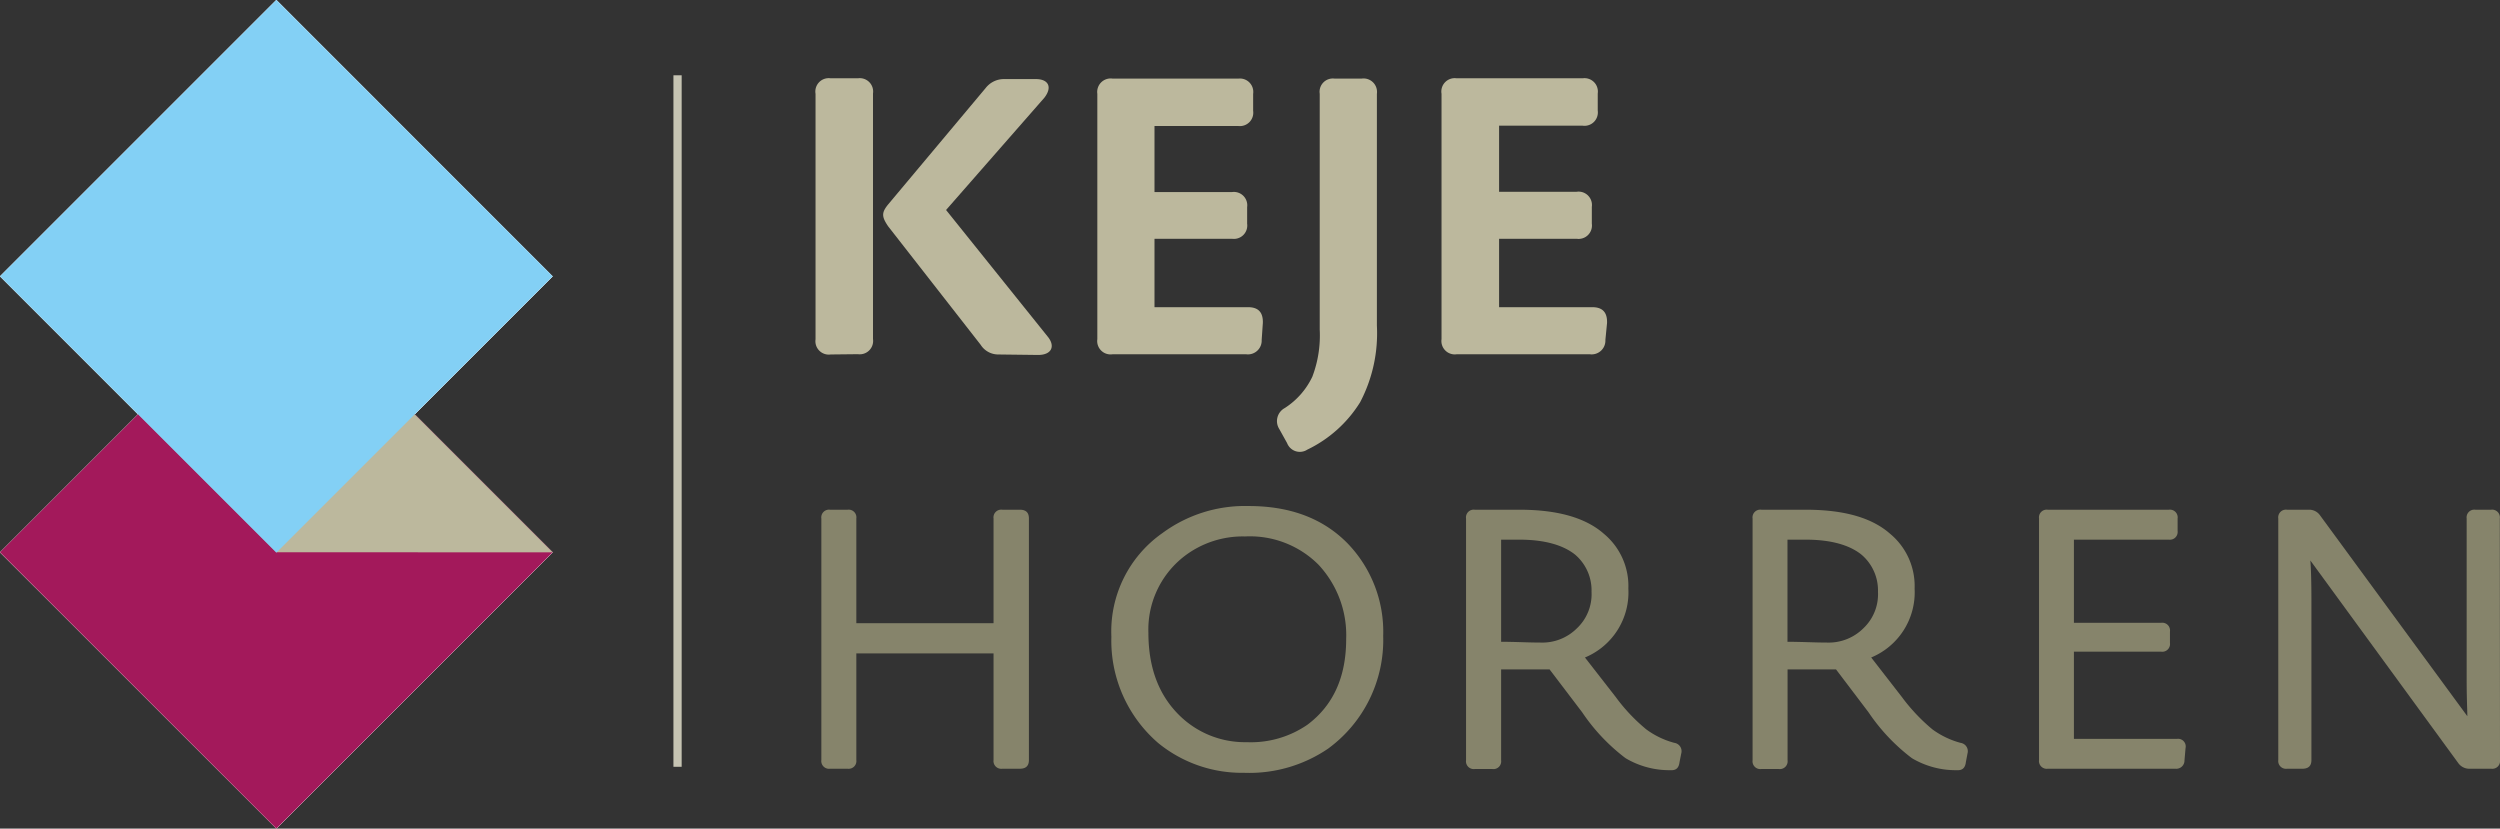
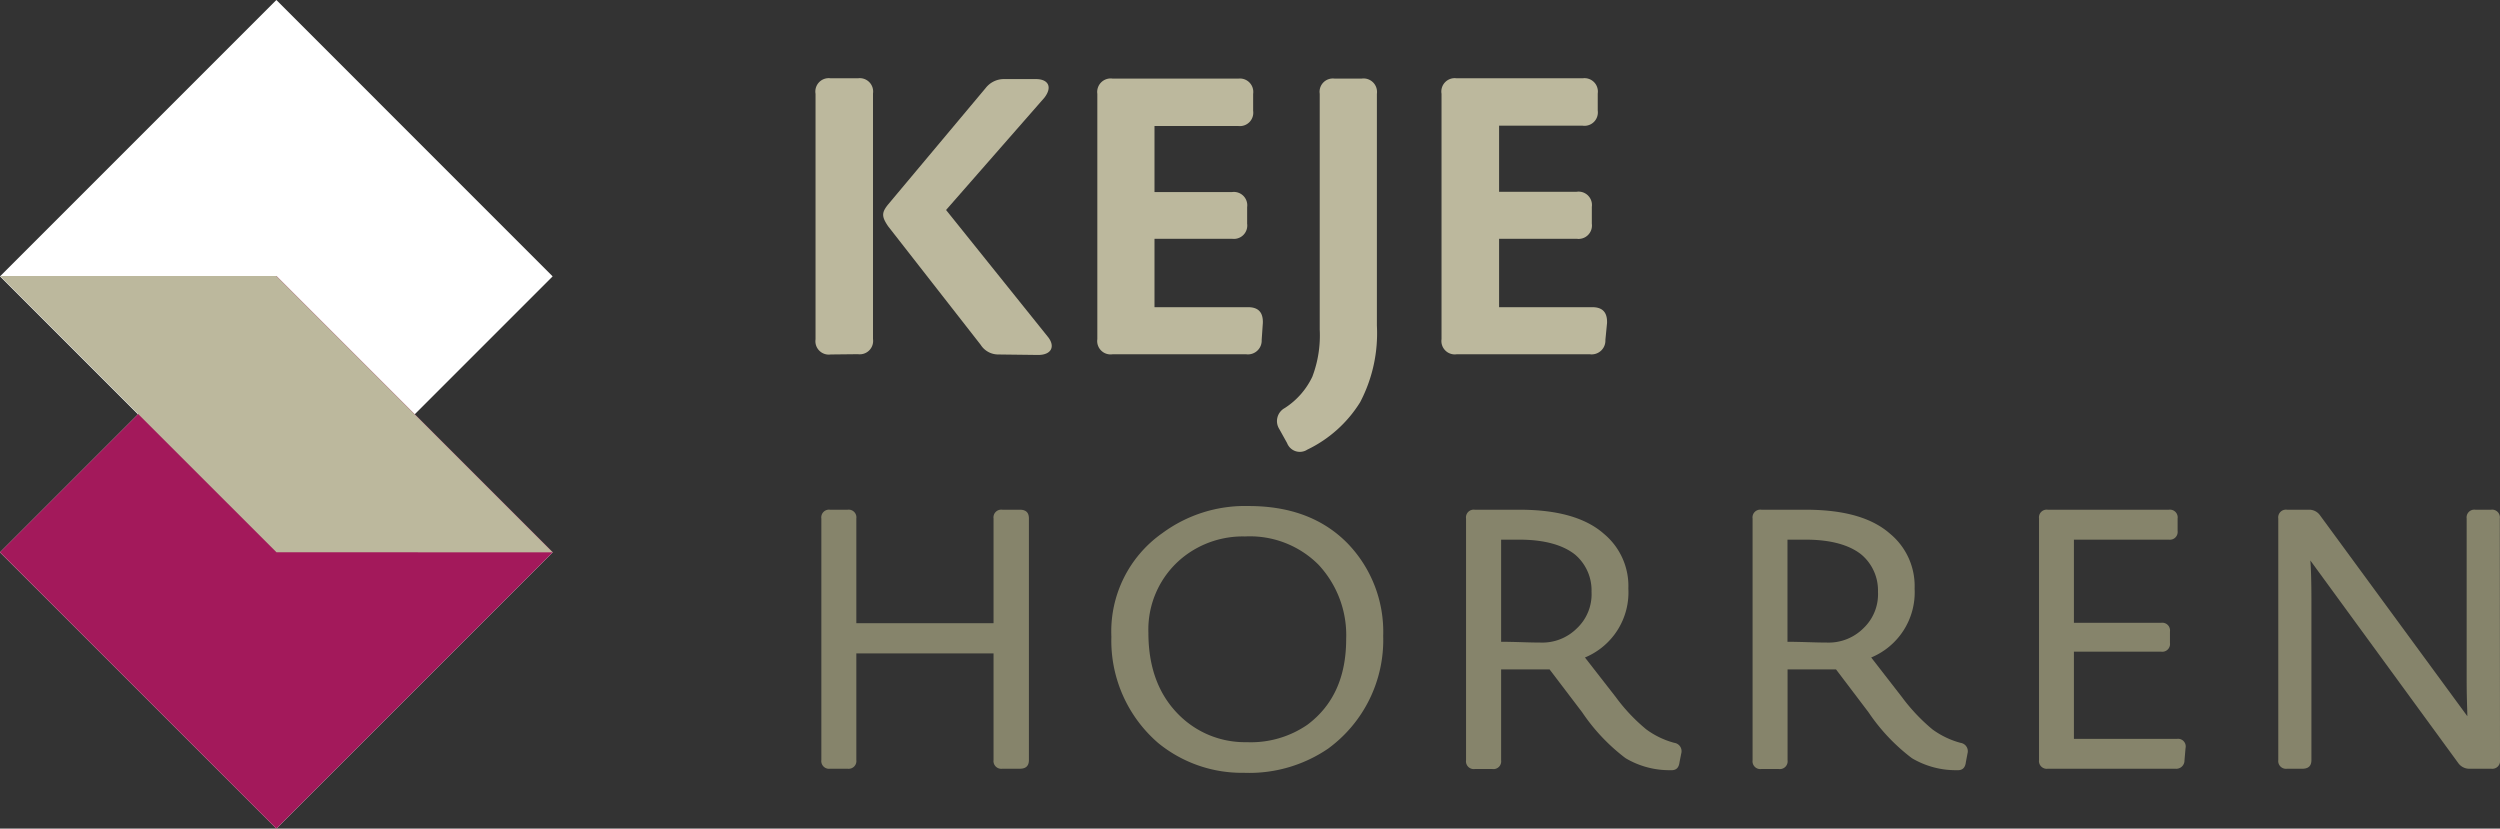
<svg xmlns="http://www.w3.org/2000/svg" viewBox="0 0 257.99 85.51">
  <rect x="0" y="0" width="257.99" height="85.51" fill="#333333" stroke="none" />
  <defs>
    <style>.cls-1{isolation:isolate;}.cls-2{mix-blend-mode:multiply;}.cls-3{fill:#fff;}.cls-4{fill:#86846b;}.cls-5{fill:#bcb89d;}.cls-6{fill:none;stroke:#c6c4b3;stroke-miterlimit:10;stroke-width:0.85px;}.cls-7{fill:#a3195b;}.cls-8{fill:#83d0f5;}</style>
  </defs>
  <g class="cls-1">
    <g id="Laag_1" data-name="Laag 1">
      <g class="cls-2">
        <polygon class="cls-3" points="57.03 28.52 28.52 0 0.04 28.48 0.01 28.48 0.02 28.49 0 28.52 14.24 42.76 0 57 28.52 85.51 57.03 57 42.79 42.76 57.03 28.52" />
      </g>
-       <polygon class="cls-3" points="57.03 28.52 28.52 0 0.04 28.48 0.01 28.48 0.02 28.49 0 28.52 14.24 42.76 0 57 28.52 85.51 57.03 57 42.79 42.76 57.03 28.52" />
      <path class="cls-4" d="M381.11,328.25a.8.8,0,0,1-.9-.9v-11H366.05v11a.8.8,0,0,1-.9.9h-1.81a.8.8,0,0,1-.9-.9V302.43a.8.8,0,0,1,.9-.91h1.81a.8.8,0,0,1,.9.91v10.8h14.16v-10.8a.8.8,0,0,1,.9-.91h1.81c.64,0,.94.3.94.91v24.92c0,.6-.3.9-.94.9Z" transform="translate(-277.68 -248.92)" />
      <path class="cls-4" d="M414.73,326.18a14.44,14.44,0,0,1-8.69,2.49,13.64,13.64,0,0,1-8.81-3.05,13.94,13.94,0,0,1-4.86-11,12.39,12.39,0,0,1,5.27-10.69,14.35,14.35,0,0,1,8.89-2.79c4.29,0,7.68,1.28,10.2,3.84a13.12,13.12,0,0,1,3.69,9.56A13.88,13.88,0,0,1,414.73,326.18Zm-1-19a10,10,0,0,0-7.57-2.9,9.9,9.9,0,0,0-6.4,2.15,9.56,9.56,0,0,0-3.57,7.79q0,5.6,3.46,8.77a9.62,9.62,0,0,0,6.4,2.52h.3a10.28,10.28,0,0,0,6.25-1.8c2.67-2,4-4.93,4-8.85A10.65,10.65,0,0,0,413.72,307.17Z" transform="translate(-277.68 -248.92)" />
      <path class="cls-4" d="M451,327.57c-.07.61-.37.87-.94.83a8.84,8.84,0,0,1-4.63-1.24,19.78,19.78,0,0,1-4.48-4.74L437.59,318h-5v9.38a.8.8,0,0,1-.91.9h-1.81a.8.8,0,0,1-.9-.9V302.43a.8.8,0,0,1,.9-.91h4.6c3.95,0,6.85.83,8.73,2.49a7,7,0,0,1,2.52,5.65,7.27,7.27,0,0,1-4.48,7.11l3.17,4.07a18.38,18.38,0,0,0,3.16,3.35,8.6,8.6,0,0,0,2.9,1.39.87.87,0,0,1,.71,1.09ZM441.92,310a4.84,4.84,0,0,0-1.69-3.84c-1.25-1-3.17-1.55-5.76-1.55h-1.88v10.54c1.43,0,2.78.08,4.06.08a5.05,5.05,0,0,0,3.76-1.47A4.83,4.83,0,0,0,441.92,310Z" transform="translate(-277.68 -248.92)" />
      <path class="cls-4" d="M480.55,327.57c-.07.61-.38.87-.94.83a8.84,8.84,0,0,1-4.63-1.24,19.78,19.78,0,0,1-4.48-4.74L467.15,318h-5v9.38a.8.8,0,0,1-.9.9h-1.81a.8.8,0,0,1-.9-.9V302.43a.8.8,0,0,1,.9-.91H464c4,0,6.86.83,8.74,2.49a7,7,0,0,1,2.52,5.65,7.28,7.28,0,0,1-4.48,7.11l3.16,4.07a19.1,19.1,0,0,0,3.16,3.35,8.78,8.78,0,0,0,2.9,1.39.87.87,0,0,1,.72,1.09ZM471.48,310a4.84,4.84,0,0,0-1.7-3.84c-1.24-1-3.16-1.55-5.76-1.55h-1.88v10.54c1.43,0,2.79.08,4.07.08a5.07,5.07,0,0,0,3.76-1.47A4.83,4.83,0,0,0,471.48,310Z" transform="translate(-277.68 -248.92)" />
      <path class="cls-4" d="M503.11,327.39a.85.85,0,0,1-.94.86H489a.8.8,0,0,1-.9-.9V302.43a.8.8,0,0,1,.9-.91h12.5a.8.8,0,0,1,.9.91v1.28a.8.8,0,0,1-.9.9H491.7v8.58h9a.8.8,0,0,1,.91.91v1.16a.8.8,0,0,1-.91.91h-9v9h10.62a.79.79,0,0,1,.9.95Z" transform="translate(-277.68 -248.92)" />
      <path class="cls-4" d="M535.67,327.35a.8.8,0,0,1-.9.9h-2.3a1.39,1.39,0,0,1-1.09-.56L516.1,306.76c.07.86.11,2.29.11,4.29v16.3c0,.6-.3.9-.94.9h-1.58a.8.8,0,0,1-.9-.9V302.43a.8.8,0,0,1,.9-.91H516a1.36,1.36,0,0,1,1.09.57l15.21,20.74c0-.56-.07-1.81-.07-3.73V302.43a.8.8,0,0,1,.9-.91h1.62a.8.8,0,0,1,.9.91Z" transform="translate(-277.68 -248.92)" />
      <path class="cls-5" d="M363.4,285.5a1.38,1.38,0,0,1-1.56-1.56V258.6A1.38,1.38,0,0,1,363.4,257h2.81a1.38,1.38,0,0,1,1.56,1.57v25.34a1.38,1.38,0,0,1-1.56,1.56Zm17.32,0a2.14,2.14,0,0,1-1.84-1l-9.55-12.23c-.68-1-.68-1.41,0-2.25L379.4,258a2.39,2.39,0,0,1,1.88-.92h3.29c1.32,0,1.73.84.88,1.93l-10.14,11.58,10.5,13.08c.81,1,.37,1.88-1,1.88Z" transform="translate(-277.68 -248.92)" />
      <path class="cls-5" d="M407.88,284a1.42,1.42,0,0,1-1.6,1.48H392.49a1.38,1.38,0,0,1-1.57-1.56V258.6a1.39,1.39,0,0,1,1.57-1.57h13A1.38,1.38,0,0,1,407,258.6v1.76a1.38,1.38,0,0,1-1.56,1.56h-8.62v6.82h8a1.38,1.38,0,0,1,1.56,1.56V272a1.38,1.38,0,0,1-1.56,1.56h-8v7.06h9.66c1.08,0,1.56.56,1.52,1.64Z" transform="translate(-277.68 -248.92)" />
      <path class="cls-5" d="M419.77,282.53a15.3,15.3,0,0,1-1.73,7.9,13.07,13.07,0,0,1-5.45,4.89,1.41,1.41,0,0,1-2.09-.68l-.8-1.44a1.53,1.53,0,0,1,.56-2.17,7.82,7.82,0,0,0,2.85-3.24,12,12,0,0,0,.76-4.86V258.6a1.37,1.37,0,0,1,1.52-1.57h2.81a1.39,1.39,0,0,1,1.57,1.57Z" transform="translate(-277.68 -248.92)" />
      <path class="cls-5" d="M443.35,284a1.42,1.42,0,0,1-1.6,1.48H428a1.38,1.38,0,0,1-1.56-1.56V258.6A1.38,1.38,0,0,1,428,257h13a1.38,1.38,0,0,1,1.56,1.57v1.76a1.38,1.38,0,0,1-1.56,1.56h-8.62v6.82h8a1.38,1.38,0,0,1,1.57,1.56V272a1.38,1.38,0,0,1-1.57,1.56h-8v7.06H442c1.08,0,1.56.56,1.52,1.64Z" transform="translate(-277.68 -248.92)" />
-       <line class="cls-6" x1="69.92" y1="7.77" x2="69.92" y2="79.13" />
      <g class="cls-2">
        <rect class="cls-7" x="286.03" y="285.75" width="40.33" height="40.33" transform="translate(-404.31 57.19) rotate(-45)" />
      </g>
      <polygon class="cls-5" points="57.03 57 28.53 56.99 0.01 28.48 28.52 28.48 57.03 57" />
      <g class="cls-2">
-         <rect class="cls-8" x="286.03" y="257.27" width="40.33" height="40.33" transform="translate(-384.17 48.85) rotate(-45)" />
-       </g>
+         </g>
    </g>
  </g>
</svg>